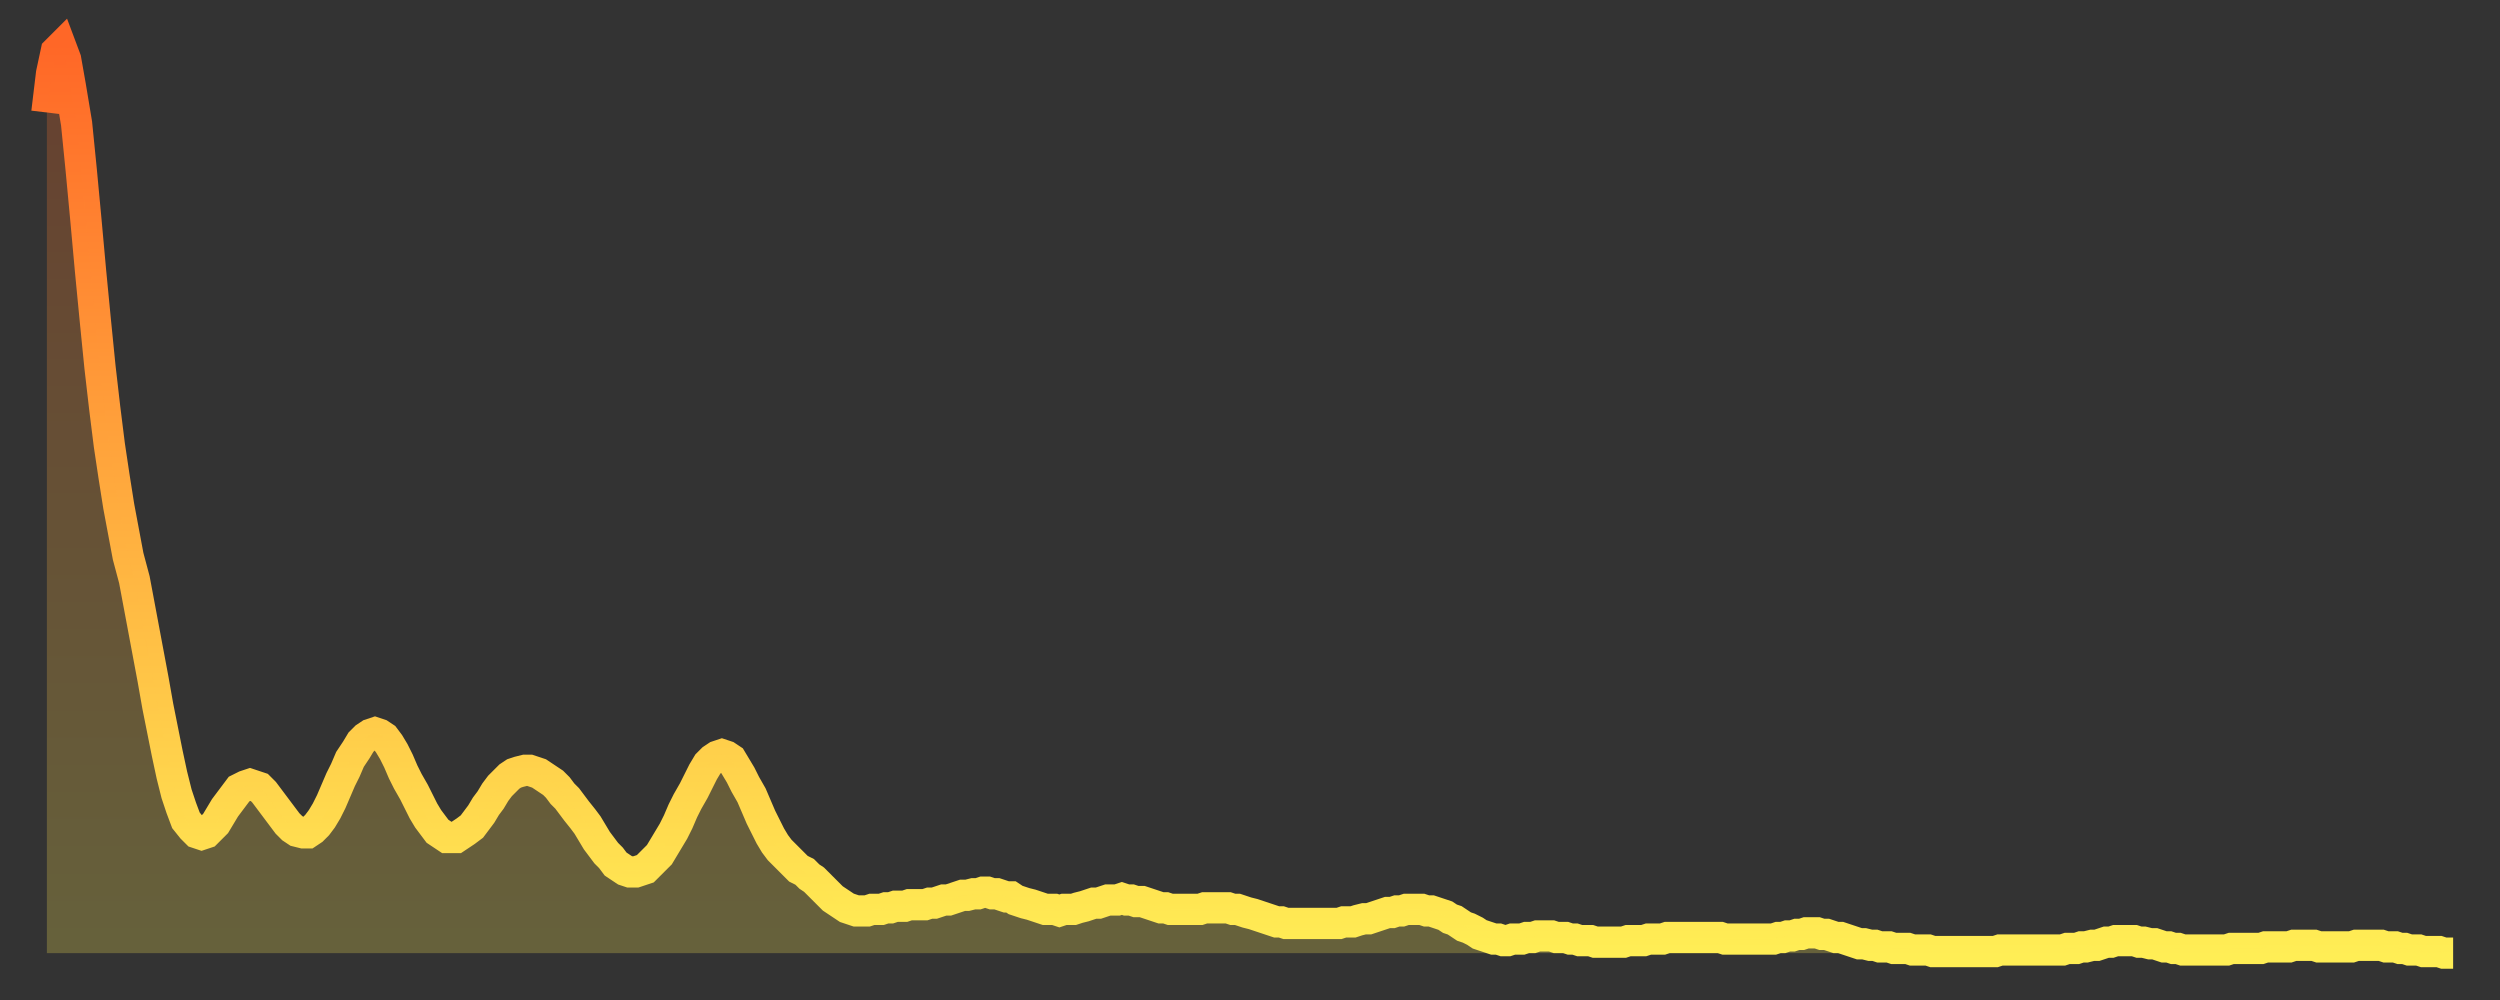
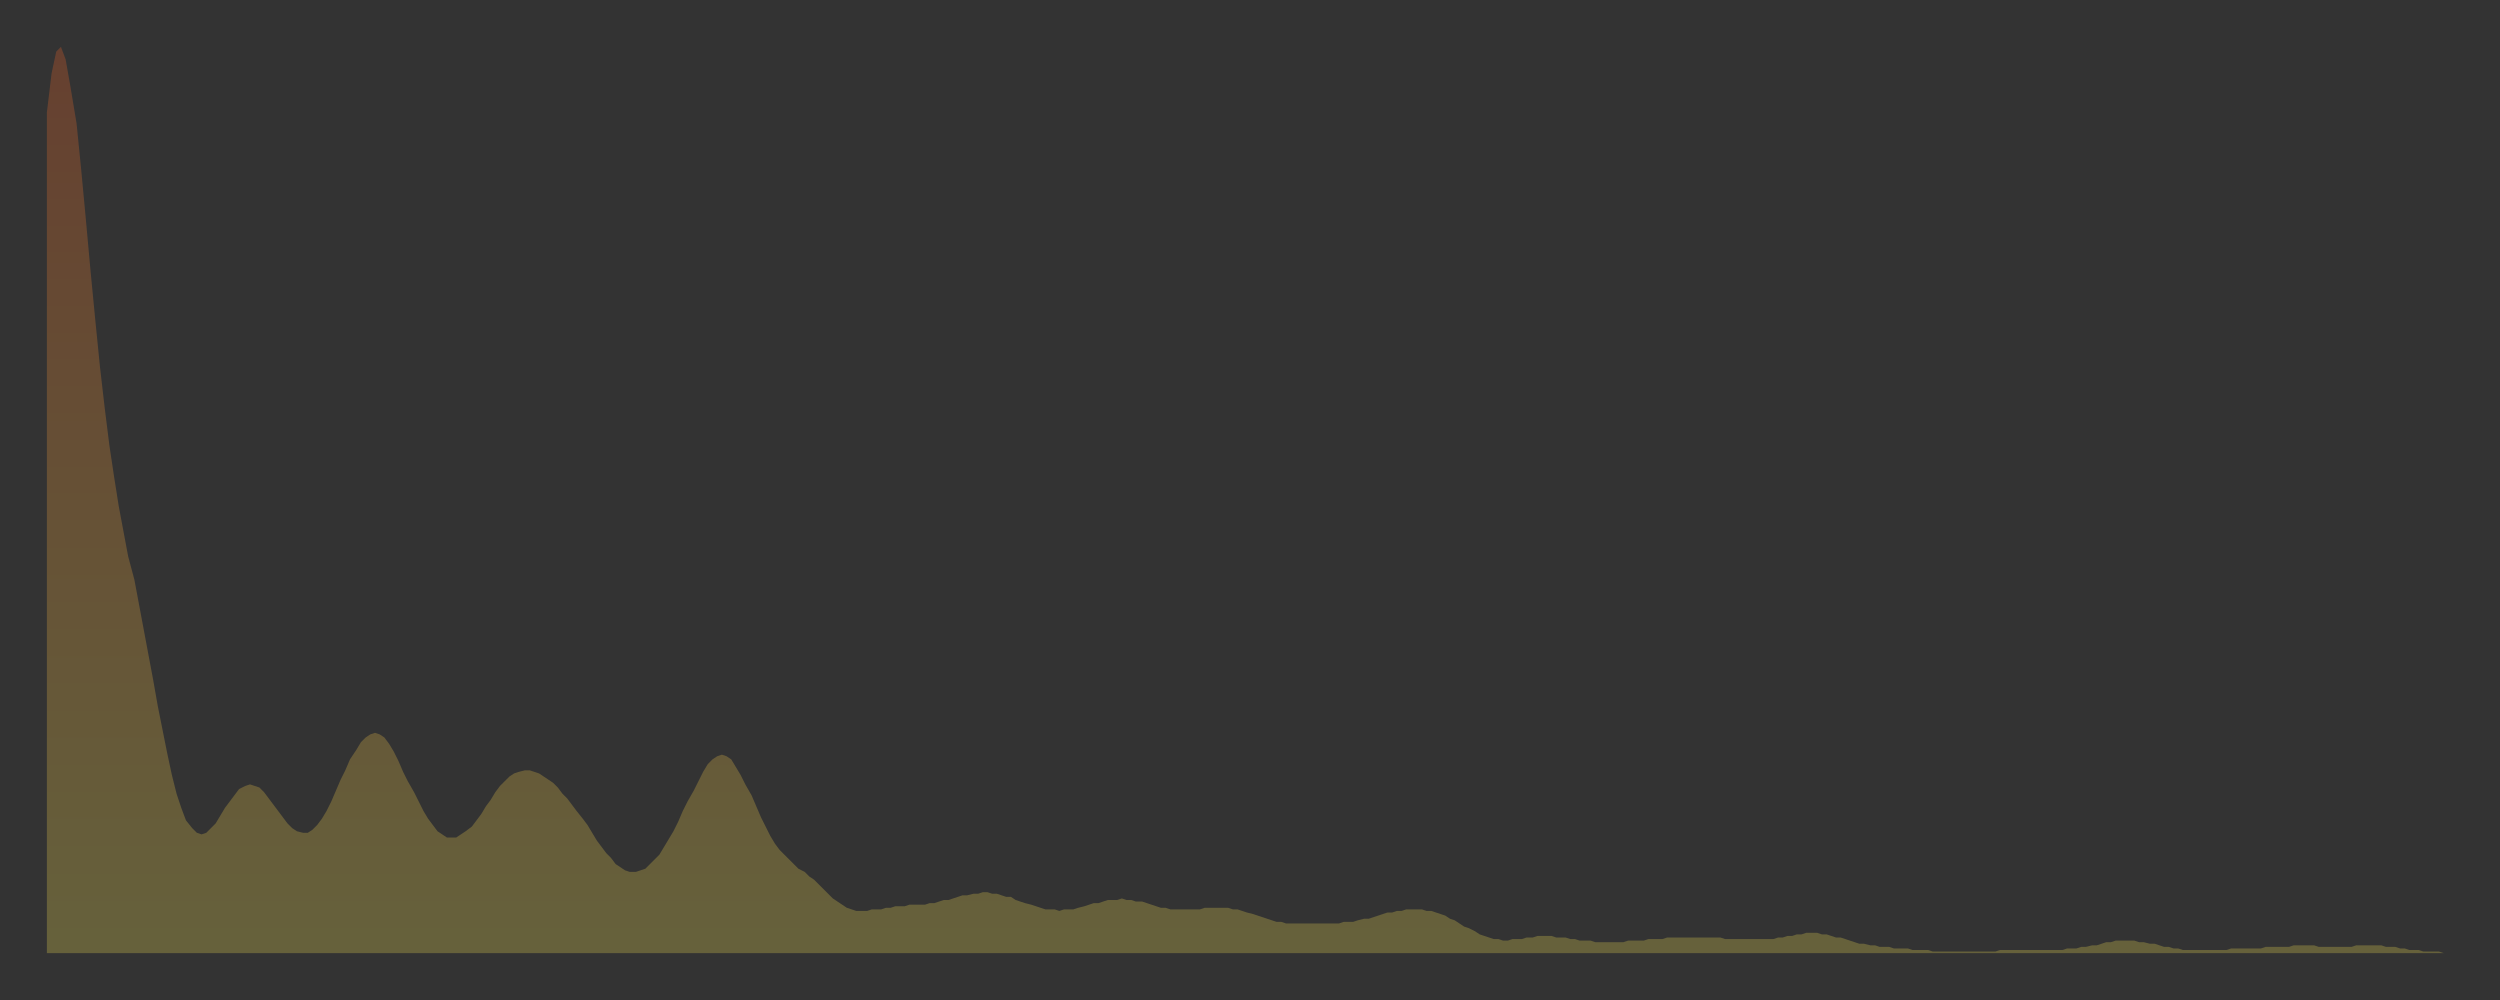
<svg xmlns="http://www.w3.org/2000/svg" baseProfile="full" height="64" version="1.1" width="160">
  <rect width="100%" height="100%" fill="#333333" stroke="none" />
  <defs>
    <linearGradient id="id1185070" x1="0" x2="0" y1="0" y2="1">
      <stop offset="0%" stop-color="#ff6727" />
      <stop offset="50%" stop-color="#ffab3e" />
      <stop offset="100%" stop-color="#ffee55" />
    </linearGradient>
  </defs>
  <g transform="translate(3,3)">
    <g>
-       <path d="M 0.0 4.2 0.3 1.7 0.6 0.3 0.9 0.0 1.2 0.8 1.5 2.5 1.9 4.9 2.2 7.9 2.5 11.1 2.8 14.4 3.1 17.5 3.4 20.5 3.7 23.1 4.0 25.5 4.3 27.5 4.6 29.4 4.9 31.0 5.2 32.6 5.6 34.1 5.9 35.7 6.2 37.3 6.5 38.9 6.8 40.5 7.1 42.2 7.4 43.7 7.7 45.2 8.0 46.6 8.3 47.8 8.6 48.7 8.9 49.5 9.3 50.0 9.6 50.3 9.9 50.4 10.2 50.3 10.5 50.0 10.8 49.7 11.1 49.2 11.4 48.7 11.7 48.3 12.0 47.9 12.3 47.5 12.7 47.3 13.0 47.2 13.3 47.3 13.6 47.4 13.9 47.7 14.2 48.1 14.5 48.5 14.8 48.9 15.1 49.3 15.4 49.7 15.7 50.0 16.0 50.2 16.4 50.3 16.7 50.3 17.0 50.1 17.3 49.8 17.6 49.4 17.9 48.9 18.2 48.3 18.5 47.6 18.8 46.9 19.1 46.3 19.4 45.6 19.8 45.0 20.1 44.5 20.4 44.2 20.7 44.0 21.0 43.9 21.3 44.0 21.6 44.2 21.9 44.6 22.2 45.1 22.5 45.7 22.8 46.4 23.1 47.0 23.5 47.7 23.8 48.3 24.1 48.9 24.4 49.4 24.7 49.8 25.0 50.2 25.3 50.4 25.6 50.6 25.9 50.6 26.2 50.6 26.5 50.4 26.8 50.2 27.2 49.9 27.5 49.5 27.8 49.1 28.1 48.6 28.4 48.2 28.7 47.7 29.0 47.3 29.3 47.0 29.6 46.7 29.9 46.5 30.2 46.4 30.6 46.3 30.9 46.3 31.2 46.4 31.5 46.5 31.8 46.7 32.1 46.9 32.4 47.1 32.7 47.4 33.0 47.8 33.3 48.1 33.6 48.5 33.9 48.9 34.3 49.4 34.6 49.8 34.9 50.3 35.2 50.8 35.5 51.2 35.8 51.6 36.1 51.9 36.4 52.3 36.7 52.5 37.0 52.7 37.3 52.8 37.7 52.8 38.0 52.7 38.3 52.6 38.6 52.3 38.9 52.0 39.2 51.7 39.5 51.2 39.8 50.7 40.1 50.2 40.4 49.6 40.7 48.9 41.0 48.3 41.4 47.6 41.7 47.0 42.0 46.4 42.3 45.9 42.6 45.6 42.9 45.4 43.2 45.3 43.5 45.4 43.8 45.6 44.1 46.1 44.4 46.6 44.7 47.2 45.1 47.9 45.4 48.6 45.7 49.3 46.0 49.9 46.3 50.5 46.6 51.0 46.9 51.4 47.2 51.7 47.5 52.0 47.8 52.3 48.1 52.6 48.5 52.8 48.8 53.1 49.1 53.3 49.4 53.6 49.7 53.9 50.0 54.2 50.3 54.5 50.6 54.7 50.9 54.9 51.2 55.1 51.5 55.2 51.8 55.3 52.2 55.3 52.5 55.3 52.8 55.2 53.1 55.2 53.4 55.2 53.7 55.1 54.0 55.1 54.3 55.0 54.6 55.0 54.9 55.0 55.2 54.9 55.6 54.9 55.9 54.9 56.2 54.9 56.5 54.8 56.8 54.8 57.1 54.7 57.4 54.6 57.7 54.6 58.0 54.5 58.3 54.4 58.6 54.3 58.9 54.3 59.3 54.2 59.6 54.2 59.9 54.1 60.2 54.1 60.5 54.2 60.8 54.2 61.1 54.3 61.4 54.4 61.7 54.4 62.0 54.6 62.3 54.7 62.6 54.8 63.0 54.9 63.3 55.0 63.6 55.1 63.9 55.2 64.2 55.2 64.5 55.2 64.8 55.3 65.1 55.2 65.4 55.2 65.7 55.2 66.0 55.1 66.4 55.0 66.7 54.9 67.0 54.8 67.3 54.8 67.6 54.7 67.9 54.6 68.2 54.6 68.5 54.6 68.8 54.5 69.1 54.6 69.4 54.6 69.7 54.7 70.1 54.7 70.4 54.8 70.7 54.9 71.0 55.0 71.3 55.1 71.6 55.1 71.9 55.2 72.2 55.2 72.5 55.2 72.8 55.2 73.1 55.2 73.5 55.2 73.8 55.2 74.1 55.1 74.4 55.1 74.7 55.1 75.0 55.1 75.3 55.1 75.6 55.1 75.9 55.2 76.2 55.2 76.5 55.3 76.8 55.4 77.2 55.5 77.5 55.6 77.8 55.7 78.1 55.8 78.4 55.9 78.7 56.0 79.0 56.0 79.3 56.1 79.6 56.1 79.9 56.1 80.2 56.1 80.5 56.1 80.9 56.1 81.2 56.1 81.5 56.1 81.8 56.1 82.1 56.1 82.4 56.1 82.7 56.1 83.0 56.0 83.3 56.0 83.6 56.0 83.9 55.9 84.3 55.8 84.6 55.8 84.9 55.7 85.2 55.6 85.5 55.5 85.8 55.4 86.1 55.4 86.4 55.3 86.7 55.3 87.0 55.2 87.3 55.2 87.6 55.2 88.0 55.2 88.3 55.3 88.6 55.3 88.9 55.4 89.2 55.5 89.5 55.6 89.8 55.8 90.1 55.9 90.4 56.1 90.7 56.3 91.0 56.4 91.4 56.6 91.7 56.8 92.0 56.9 92.3 57.0 92.6 57.1 92.9 57.1 93.2 57.2 93.5 57.2 93.8 57.1 94.1 57.1 94.4 57.1 94.7 57.0 95.1 57.0 95.4 56.9 95.7 56.9 96.0 56.9 96.3 56.9 96.6 57.0 96.9 57.0 97.2 57.0 97.5 57.1 97.8 57.1 98.1 57.2 98.4 57.2 98.8 57.2 99.1 57.3 99.4 57.3 99.7 57.3 100.0 57.3 100.3 57.3 100.6 57.3 100.9 57.3 101.2 57.2 101.5 57.2 101.8 57.2 102.2 57.2 102.5 57.1 102.8 57.1 103.1 57.1 103.4 57.1 103.7 57.0 104.0 57.0 104.3 57.0 104.6 57.0 104.9 57.0 105.2 57.0 105.5 57.0 105.9 57.0 106.2 57.0 106.5 57.0 106.8 57.0 107.1 57.0 107.4 57.1 107.7 57.1 108.0 57.1 108.3 57.1 108.6 57.1 108.9 57.1 109.3 57.1 109.6 57.1 109.9 57.1 110.2 57.1 110.5 57.1 110.8 57.0 111.1 57.0 111.4 56.9 111.7 56.9 112.0 56.8 112.3 56.8 112.6 56.7 113.0 56.7 113.3 56.7 113.6 56.8 113.9 56.8 114.2 56.9 114.5 57.0 114.8 57.0 115.1 57.1 115.4 57.2 115.7 57.3 116.0 57.4 116.3 57.4 116.7 57.5 117.0 57.5 117.3 57.6 117.6 57.6 117.9 57.6 118.2 57.7 118.5 57.7 118.8 57.7 119.1 57.7 119.4 57.8 119.7 57.8 120.1 57.8 120.4 57.8 120.7 57.9 121.0 57.9 121.3 57.9 121.6 57.9 121.9 57.9 122.2 57.9 122.5 57.9 122.8 57.9 123.1 57.9 123.4 57.9 123.8 57.9 124.1 57.9 124.4 57.9 124.7 57.9 125.0 57.8 125.3 57.8 125.6 57.8 125.9 57.8 126.2 57.8 126.5 57.8 126.8 57.8 127.2 57.8 127.5 57.8 127.8 57.8 128.1 57.8 128.4 57.8 128.7 57.8 129.0 57.8 129.3 57.7 129.6 57.7 129.9 57.7 130.2 57.6 130.5 57.6 130.9 57.5 131.2 57.5 131.5 57.4 131.8 57.3 132.1 57.3 132.4 57.2 132.7 57.2 133.0 57.2 133.3 57.2 133.6 57.2 133.9 57.3 134.2 57.3 134.6 57.4 134.9 57.4 135.2 57.5 135.5 57.6 135.8 57.6 136.1 57.7 136.4 57.7 136.7 57.8 137.0 57.8 137.3 57.8 137.6 57.8 138.0 57.8 138.3 57.8 138.6 57.8 138.9 57.8 139.2 57.8 139.5 57.8 139.8 57.7 140.1 57.7 140.4 57.7 140.7 57.7 141.0 57.7 141.3 57.7 141.7 57.7 142.0 57.6 142.3 57.6 142.6 57.6 142.9 57.6 143.2 57.6 143.5 57.6 143.8 57.5 144.1 57.5 144.4 57.5 144.7 57.5 145.1 57.5 145.4 57.6 145.7 57.6 146.0 57.6 146.3 57.6 146.6 57.6 146.9 57.6 147.2 57.6 147.5 57.6 147.8 57.5 148.1 57.5 148.4 57.5 148.8 57.5 149.1 57.5 149.4 57.5 149.7 57.6 150.0 57.6 150.3 57.6 150.6 57.7 150.9 57.7 151.2 57.8 151.5 57.8 151.8 57.8 152.1 57.9 152.5 57.9 152.8 57.9 153.1 57.9 153.4 58.0 153.7 58.0 154.0 58.0" fill="none" id="graph-curve" opacity="1" stroke="url(#id1185070)" stroke-width="2" />
      <path d="M 0 58 L 0.0 4.2 0.3 1.7 0.6 0.3 0.9 0.0 1.2 0.8 1.5 2.5 1.9 4.9 2.2 7.9 2.5 11.1 2.8 14.4 3.1 17.5 3.4 20.5 3.7 23.1 4.0 25.5 4.3 27.5 4.6 29.4 4.9 31.0 5.2 32.6 5.6 34.1 5.9 35.7 6.2 37.3 6.5 38.9 6.8 40.5 7.1 42.2 7.4 43.7 7.7 45.2 8.0 46.6 8.3 47.8 8.6 48.7 8.9 49.5 9.3 50.0 9.6 50.3 9.9 50.4 10.2 50.3 10.5 50.0 10.8 49.7 11.1 49.2 11.4 48.7 11.7 48.3 12.0 47.9 12.3 47.5 12.7 47.3 13.0 47.2 13.3 47.3 13.6 47.4 13.9 47.7 14.2 48.1 14.5 48.5 14.8 48.9 15.1 49.3 15.4 49.7 15.7 50.0 16.0 50.2 16.4 50.3 16.7 50.3 17.0 50.1 17.3 49.8 17.6 49.4 17.9 48.9 18.2 48.3 18.5 47.6 18.8 46.9 19.1 46.3 19.4 45.6 19.8 45.0 20.1 44.5 20.4 44.2 20.7 44.0 21.0 43.9 21.3 44.0 21.6 44.2 21.9 44.6 22.2 45.1 22.5 45.7 22.8 46.4 23.1 47.0 23.5 47.7 23.8 48.3 24.1 48.9 24.4 49.4 24.7 49.8 25.0 50.2 25.3 50.4 25.6 50.6 25.9 50.6 26.2 50.6 26.5 50.4 26.8 50.2 27.2 49.9 27.5 49.5 27.8 49.1 28.1 48.6 28.4 48.2 28.7 47.7 29.0 47.3 29.3 47.0 29.6 46.7 29.9 46.5 30.2 46.4 30.6 46.3 30.9 46.3 31.2 46.4 31.5 46.5 31.8 46.7 32.1 46.9 32.4 47.1 32.7 47.4 33.0 47.8 33.3 48.1 33.6 48.5 33.9 48.9 34.3 49.4 34.6 49.8 34.9 50.3 35.2 50.8 35.5 51.2 35.8 51.6 36.1 51.9 36.4 52.3 36.7 52.5 37.0 52.7 37.3 52.8 37.7 52.8 38.0 52.7 38.3 52.6 38.6 52.3 38.9 52.0 39.2 51.7 39.5 51.2 39.8 50.7 40.1 50.2 40.4 49.6 40.7 48.9 41.0 48.3 41.4 47.6 41.7 47.0 42.0 46.4 42.3 45.9 42.6 45.6 42.9 45.4 43.2 45.3 43.5 45.4 43.8 45.6 44.1 46.1 44.4 46.6 44.7 47.2 45.1 47.9 45.4 48.6 45.7 49.3 46.0 49.9 46.3 50.5 46.6 51.0 46.9 51.4 47.2 51.7 47.5 52.0 47.8 52.3 48.1 52.6 48.5 52.8 48.8 53.1 49.1 53.3 49.4 53.6 49.7 53.9 50.0 54.2 50.3 54.5 50.6 54.7 50.9 54.9 51.2 55.1 51.5 55.2 51.8 55.3 52.2 55.3 52.5 55.3 52.8 55.2 53.1 55.2 53.4 55.2 53.7 55.1 54.0 55.1 54.3 55.0 54.6 55.0 54.9 55.0 55.2 54.9 55.6 54.9 55.9 54.9 56.2 54.9 56.5 54.8 56.8 54.8 57.1 54.7 57.4 54.6 57.7 54.6 58.0 54.5 58.3 54.4 58.6 54.3 58.9 54.3 59.3 54.2 59.6 54.2 59.9 54.1 60.2 54.1 60.5 54.2 60.8 54.2 61.1 54.3 61.4 54.4 61.7 54.4 62.0 54.6 62.3 54.7 62.6 54.8 63.0 54.9 63.3 55.0 63.6 55.1 63.9 55.2 64.2 55.2 64.5 55.2 64.8 55.3 65.1 55.2 65.4 55.2 65.7 55.2 66.0 55.1 66.4 55.0 66.7 54.9 67.0 54.8 67.3 54.8 67.6 54.7 67.9 54.6 68.2 54.6 68.5 54.6 68.8 54.5 69.1 54.6 69.4 54.6 69.7 54.7 70.1 54.7 70.4 54.8 70.7 54.9 71.0 55.0 71.3 55.1 71.6 55.1 71.9 55.2 72.2 55.2 72.5 55.2 72.8 55.2 73.1 55.2 73.5 55.2 73.8 55.2 74.1 55.1 74.4 55.1 74.7 55.1 75.0 55.1 75.3 55.1 75.6 55.1 75.9 55.2 76.2 55.2 76.5 55.3 76.8 55.4 77.2 55.5 77.5 55.6 77.8 55.7 78.1 55.8 78.4 55.9 78.7 56.0 79.0 56.0 79.3 56.1 79.6 56.1 79.9 56.1 80.2 56.1 80.5 56.1 80.9 56.1 81.2 56.1 81.5 56.1 81.8 56.1 82.1 56.1 82.4 56.1 82.7 56.1 83.0 56.0 83.3 56.0 83.6 56.0 83.9 55.9 84.3 55.8 84.6 55.8 84.9 55.7 85.2 55.6 85.5 55.5 85.8 55.4 86.1 55.4 86.4 55.3 86.7 55.3 87.0 55.2 87.3 55.2 87.6 55.2 88.0 55.2 88.3 55.3 88.6 55.3 88.9 55.4 89.2 55.5 89.5 55.6 89.8 55.8 90.1 55.9 90.4 56.1 90.7 56.3 91.0 56.4 91.4 56.6 91.7 56.8 92.0 56.9 92.3 57.0 92.6 57.1 92.9 57.1 93.2 57.2 93.5 57.2 93.8 57.1 94.1 57.1 94.4 57.1 94.7 57.0 95.1 57.0 95.4 56.9 95.7 56.9 96.0 56.9 96.3 56.9 96.6 57.0 96.9 57.0 97.2 57.0 97.5 57.1 97.8 57.1 98.1 57.2 98.4 57.2 98.8 57.2 99.1 57.3 99.4 57.3 99.7 57.3 100.0 57.3 100.3 57.3 100.6 57.3 100.9 57.3 101.2 57.2 101.5 57.2 101.8 57.2 102.2 57.2 102.5 57.1 102.8 57.1 103.1 57.1 103.4 57.1 103.7 57.0 104.0 57.0 104.3 57.0 104.6 57.0 104.9 57.0 105.2 57.0 105.5 57.0 105.9 57.0 106.2 57.0 106.5 57.0 106.8 57.0 107.1 57.0 107.4 57.1 107.7 57.1 108.0 57.1 108.3 57.1 108.6 57.1 108.9 57.1 109.3 57.1 109.6 57.1 109.9 57.1 110.2 57.1 110.5 57.1 110.8 57.0 111.1 57.0 111.4 56.9 111.7 56.9 112.0 56.8 112.3 56.8 112.6 56.7 113.0 56.7 113.3 56.7 113.6 56.8 113.9 56.8 114.2 56.9 114.5 57.0 114.8 57.0 115.1 57.1 115.4 57.2 115.7 57.3 116.0 57.4 116.3 57.4 116.7 57.5 117.0 57.5 117.3 57.6 117.6 57.6 117.9 57.6 118.2 57.7 118.5 57.7 118.8 57.7 119.1 57.7 119.4 57.8 119.7 57.8 120.1 57.8 120.4 57.8 120.7 57.9 121.0 57.9 121.3 57.9 121.6 57.9 121.9 57.9 122.2 57.9 122.5 57.9 122.8 57.9 123.1 57.9 123.4 57.9 123.8 57.9 124.1 57.9 124.4 57.9 124.7 57.9 125.0 57.8 125.3 57.8 125.6 57.8 125.9 57.8 126.2 57.8 126.5 57.8 126.8 57.8 127.2 57.8 127.5 57.8 127.8 57.8 128.1 57.8 128.4 57.8 128.7 57.8 129.0 57.8 129.3 57.7 129.6 57.7 129.9 57.7 130.2 57.6 130.5 57.6 130.9 57.5 131.2 57.5 131.5 57.4 131.8 57.3 132.1 57.3 132.4 57.2 132.7 57.2 133.0 57.2 133.3 57.2 133.6 57.2 133.9 57.3 134.2 57.3 134.6 57.4 134.9 57.4 135.2 57.5 135.5 57.6 135.8 57.6 136.1 57.7 136.4 57.7 136.7 57.8 137.0 57.8 137.3 57.8 137.6 57.8 138.0 57.8 138.3 57.8 138.6 57.8 138.9 57.8 139.2 57.8 139.5 57.8 139.8 57.7 140.1 57.7 140.4 57.7 140.7 57.7 141.0 57.7 141.3 57.7 141.7 57.7 142.0 57.6 142.3 57.6 142.6 57.6 142.9 57.6 143.2 57.6 143.5 57.6 143.8 57.5 144.1 57.5 144.4 57.5 144.7 57.5 145.1 57.5 145.4 57.6 145.7 57.6 146.0 57.6 146.3 57.6 146.6 57.6 146.9 57.6 147.2 57.6 147.5 57.6 147.8 57.5 148.1 57.5 148.4 57.5 148.8 57.5 149.1 57.5 149.4 57.5 149.7 57.6 150.0 57.6 150.3 57.6 150.6 57.7 150.9 57.7 151.2 57.8 151.5 57.8 151.8 57.8 152.1 57.9 152.5 57.9 152.8 57.9 153.1 57.9 153.4 58.0 153.7 58.0 154.0 58.0 154 58" fill="url(#id1185070)" fill-opacity=".25" id="graph-shadow" />
    </g>
  </g>
</svg>